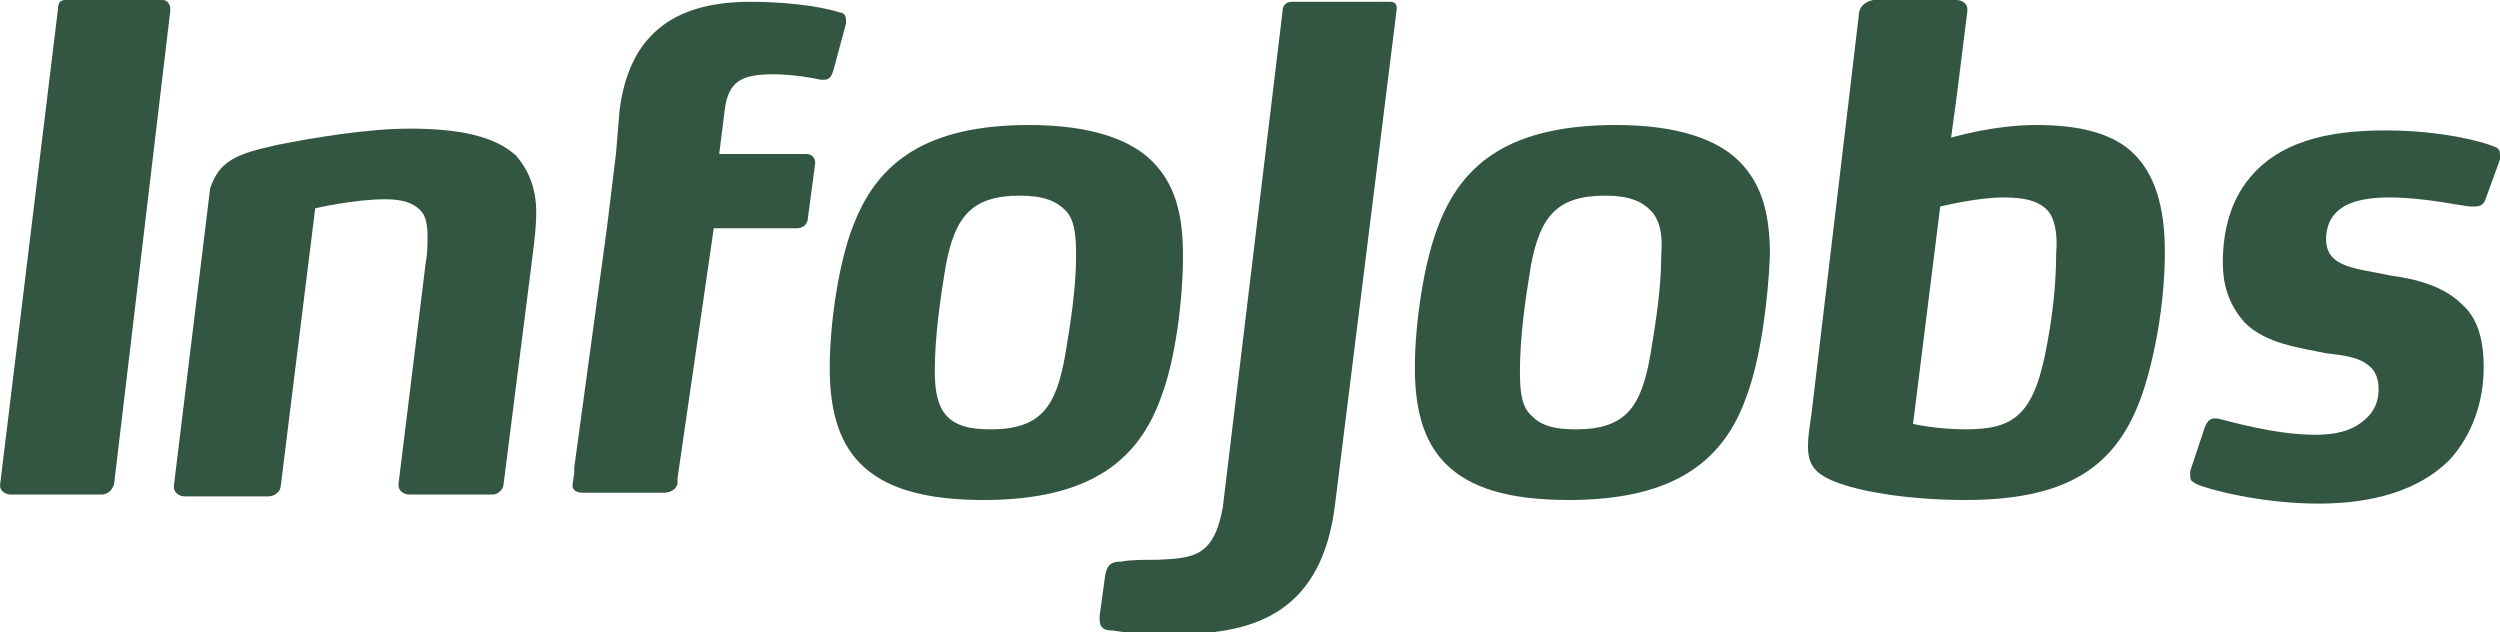
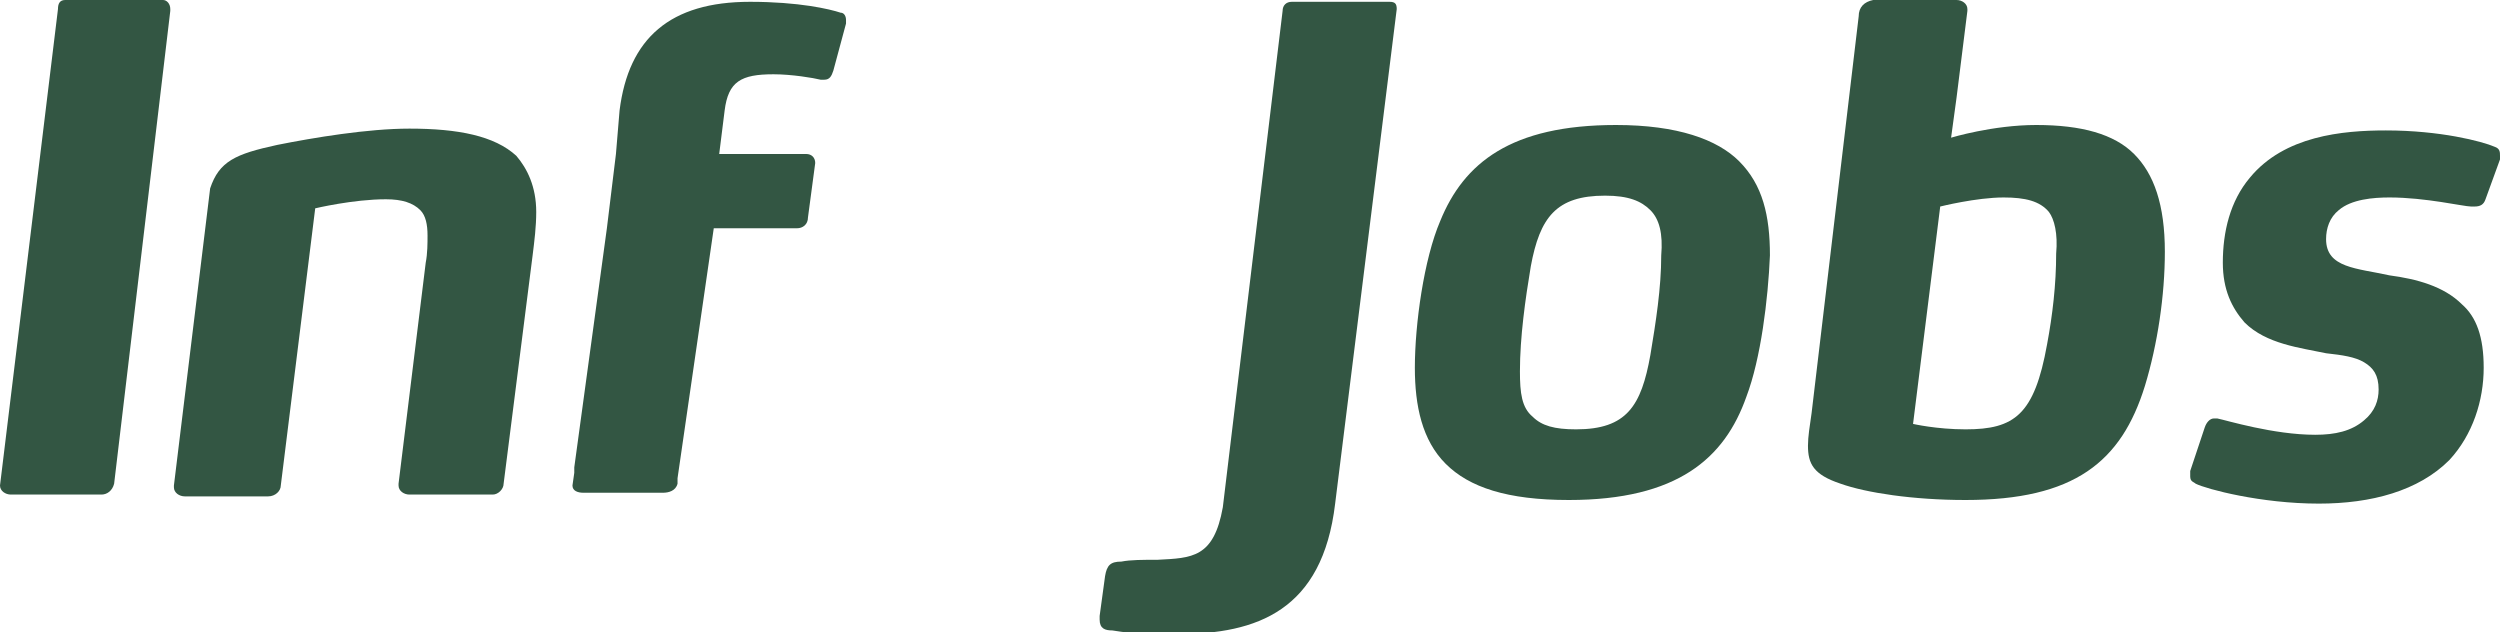
<svg xmlns="http://www.w3.org/2000/svg" version="1.1" id="Capa_1" x="0px" y="0px" viewBox="0 0 138 34.9" style="enable-background:new 0 0 138 34.9;" xml:space="preserve">
  <style type="text/css">
	.st0{fill:#335643;}
</style>
  <g id="Logo_3_">
    <g id="InfoJobs_3_">
      <path class="st0" d="M0,26.8c0,0.3,0.3,0.5,0.6,0.5h5c0.3,0,0.6-0.2,0.7-0.6L9.4,0.6V0.5C9.4,0.2,9.2,0,9,0H8.9H3.6    C3.3,0,3.2,0.2,3.2,0.5L0,26.8z" />
      <path class="st0" d="M29.6,11.7c0,0.8-0.1,1.6-0.2,2.4l-1.6,12.6c0,0.3-0.3,0.6-0.6,0.6h-4.6c-0.3,0-0.6-0.2-0.6-0.5v-0.1    l1.5-12.2c0.1-0.5,0.1-1.1,0.1-1.5l0,0c0-0.6-0.1-1.1-0.4-1.4c-0.4-0.4-1-0.6-1.9-0.6c-1.8,0-3.9,0.5-3.9,0.5l-1.9,15.3    c0,0.3-0.3,0.6-0.7,0.6h-4.6c-0.3,0-0.6-0.2-0.6-0.5v-0.1l2-16.4C12.1,8.9,13,8.5,15.3,8c2-0.4,5-0.9,7.3-0.9    c2.7,0,4.7,0.4,5.9,1.5C29.1,9.3,29.6,10.3,29.6,11.7L29.6,11.7z" />
      <path class="st0" d="M77.1,0.5c0-0.3-0.1-0.4-0.4-0.4h-0.1h-5.3c-0.3,0-0.5,0.2-0.5,0.5L67.5,28c-0.5,2.8-1.7,2.8-3.6,2.9    c-0.8,0-1.5,0-2,0.1c-0.6,0-0.8,0.2-0.9,0.8L60.7,34v0.2c0,0.5,0.3,0.6,0.7,0.6c0.7,0.1,1,0.2,3.6,0.2c4.4,0,8-1.3,8.7-7.2    L77.1,0.5z" />
-       <path class="st0" d="M64.1,21.9c-1.2,3.4-3.8,5.7-9.8,5.7c-3.4,0-5.5-0.7-6.8-2s-1.7-3.2-1.7-5.3c0-2.4,0.5-6,1.4-8.1    c1.3-3.2,3.9-5.3,9.6-5.3c3.4,0,5.6,0.8,6.8,2c1.3,1.3,1.7,3,1.7,5.2C65.3,16.5,64.9,19.8,64.1,21.9 M58.8,11.6    c-0.5-0.5-1.2-0.8-2.5-0.8c-2.7,0-3.6,1.2-4.1,3.9c-0.3,1.8-0.6,3.9-0.6,5.8c0,1.2,0.2,2,0.7,2.5s1.2,0.7,2.4,0.7    c2.8,0,3.6-1.3,4.1-4.1c0.3-1.8,0.6-3.7,0.6-5.5C59.4,12.9,59.3,12.1,58.8,11.6" />
      <path class="st0" d="M96.4,21.9c-1.2,3.4-3.8,5.7-9.8,5.7c-3.4,0-5.5-0.7-6.8-2s-1.7-3.2-1.7-5.3c0-2.4,0.5-6,1.4-8.1    c1.3-3.2,3.9-5.3,9.7-5.3c3.4,0,5.6,0.8,6.8,2c1.3,1.3,1.7,3,1.7,5.2C97.6,16.5,97.2,19.8,96.4,21.9 M91.1,11.6    c-0.5-0.5-1.2-0.8-2.5-0.8c-2.7,0-3.6,1.2-4.1,3.9c-0.3,1.8-0.6,3.9-0.6,5.8c0,1.2,0.1,2,0.7,2.5c0.5,0.5,1.2,0.7,2.4,0.7    c2.8,0,3.6-1.3,4.1-4.1c0.3-1.8,0.6-3.7,0.6-5.5C91.8,12.9,91.6,12.1,91.1,11.6" />
      <path class="st0" d="M118.4,21.3c-1.3,4.2-3.9,6.3-9.9,6.3c-2.9,0-5.5-0.4-6.9-0.9c-1.5-0.5-1.8-1.1-1.8-2.1    c0-0.5,0.1-1.1,0.2-1.8l2.6-21.9c0-0.5,0.3-0.8,0.8-0.9h4.4h0.2c0.3,0,0.6,0.2,0.6,0.5v0.1L108,5.4l-0.3,2.2c0,0,2.3-0.7,4.7-0.7    c2.5,0,4.3,0.5,5.4,1.6s1.7,2.8,1.7,5.4C119.5,16.3,119.1,19,118.4,21.3 M113.1,11.7c-0.5-0.6-1.3-0.8-2.5-0.8    c-1.5,0-3.5,0.5-3.5,0.5l-1.5,12c0,0,1.3,0.3,2.9,0.3c2.7,0,3.8-0.8,4.5-4.7c0.3-1.6,0.5-3.3,0.5-5    C113.6,12.9,113.4,12.1,113.1,11.7" />
      <path class="st0" d="M137.2,11c-0.1,0.3-0.3,0.4-0.6,0.4c0,0-0.1,0-0.2,0c-0.4,0-2.5-0.5-4.5-0.5c-0.9,0-2.1,0.1-2.8,0.7    c-0.5,0.4-0.7,1-0.7,1.6l0,0c0,1.6,1.7,1.6,3.5,2c1.5,0.2,3,0.6,4,1.6c0.8,0.7,1.2,1.8,1.2,3.5c0,1.8-0.6,3.7-1.9,5.1    c-1.7,1.7-4.3,2.4-7.2,2.4c-3.2,0-6.2-0.8-6.8-1.1c-0.1-0.1-0.3-0.1-0.3-0.4c0-0.1,0-0.2,0-0.3l0.8-2.4c0.1-0.3,0.3-0.5,0.5-0.5    c0.1,0,0.1,0,0.2,0c0.5,0.1,3.1,0.9,5.4,0.9c1.1,0,2-0.2,2.7-0.8c0.6-0.5,0.8-1.1,0.8-1.7c0-0.8-0.3-1.2-0.8-1.5s-1.2-0.4-2.1-0.5    c-1.4-0.3-3.3-0.5-4.5-1.7c-0.7-0.8-1.2-1.8-1.2-3.3c0-1.7,0.4-3.4,1.5-4.7c1.9-2.3,5.1-2.6,7.5-2.6c3,0,5.3,0.6,6,0.9    c0.3,0.1,0.3,0.3,0.3,0.5v0.2L137.2,11z" />
      <path class="st0" d="M46.4,0.7c-0.6-0.2-2.3-0.6-5-0.6c-4.4,0-6.7,2-7.2,6L34,8.5l-0.5,4.1l-1.8,13.2l0,0v0.3l-0.1,0.7l0,0l0,0    l0,0l0,0c0,0.3,0.3,0.4,0.6,0.4h4.4c0.3,0,0.7-0.1,0.8-0.5v-0.3l0,0l2-13.8H44c0.3,0,0.6-0.2,0.6-0.6L45,9v0    c0-0.3-0.2-0.5-0.5-0.5h-4.8L40,6.1c0.2-1.6,0.9-2,2.7-2c1,0,2.2,0.2,2.6,0.3h0.2c0.3,0,0.4-0.2,0.5-0.5l0.7-2.6    c0-0.1,0-0.1,0-0.2C46.7,0.9,46.6,0.7,46.4,0.7z" />
    </g>
  </g>
</svg>